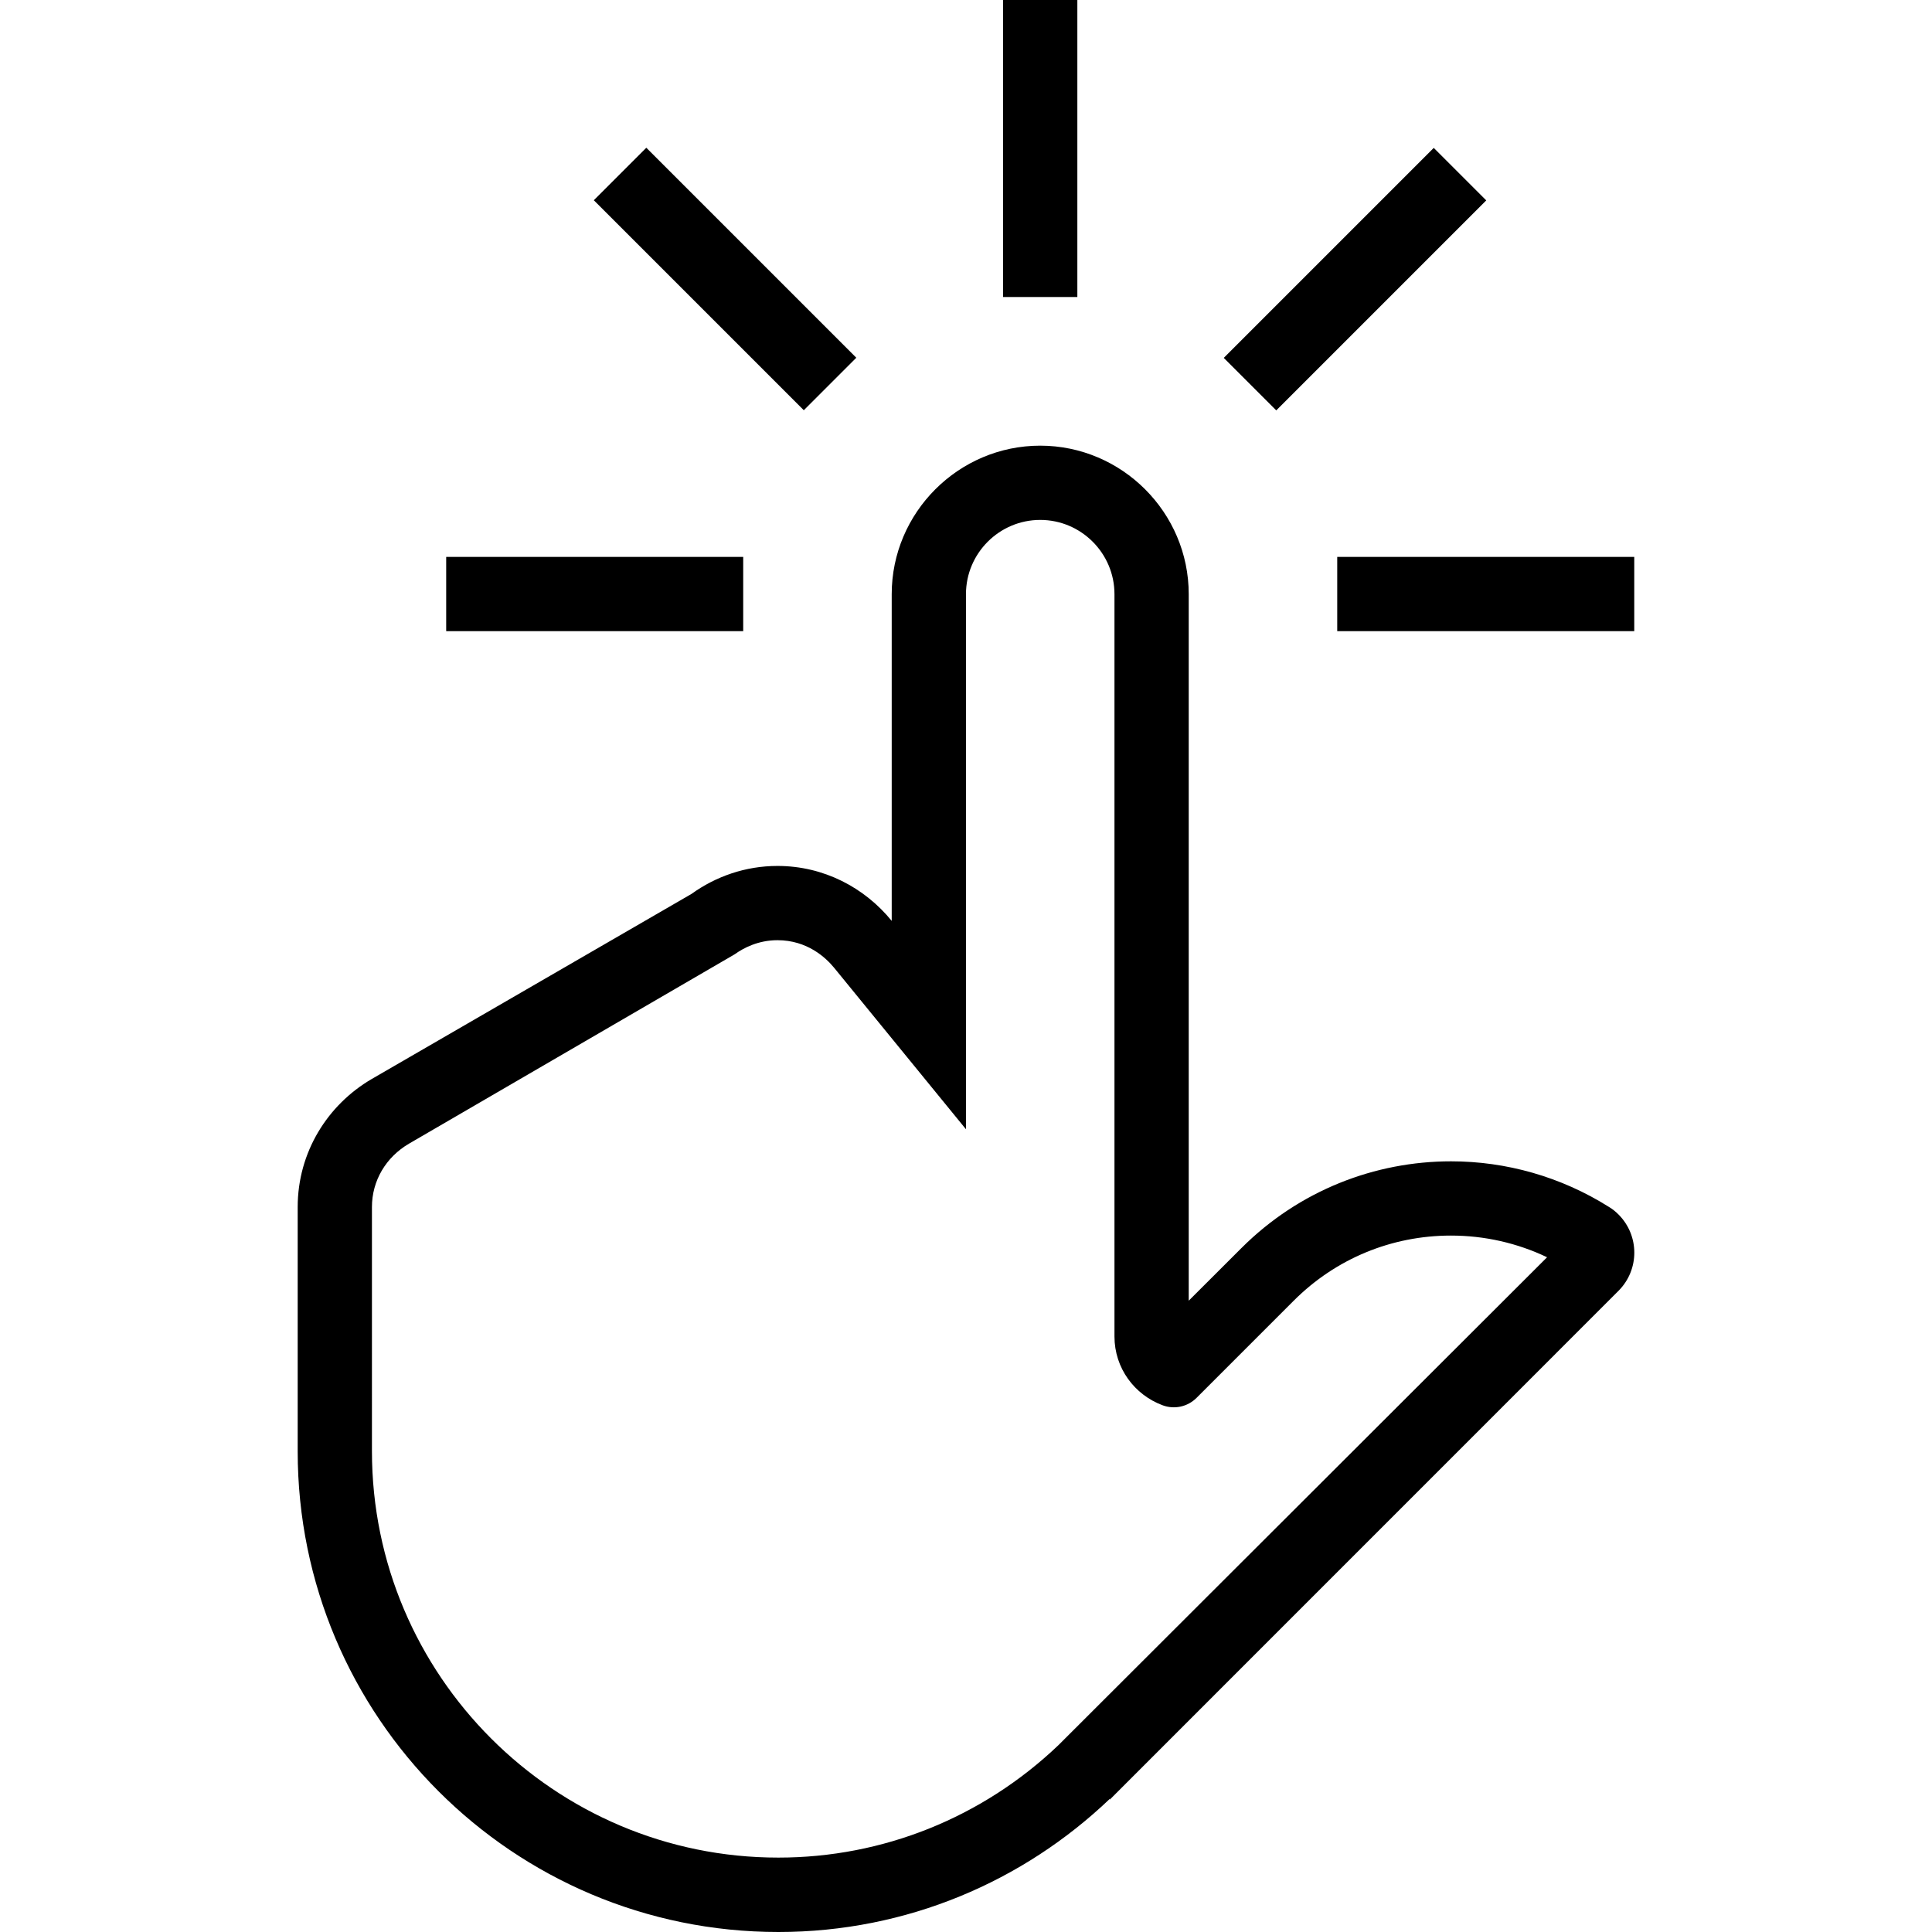
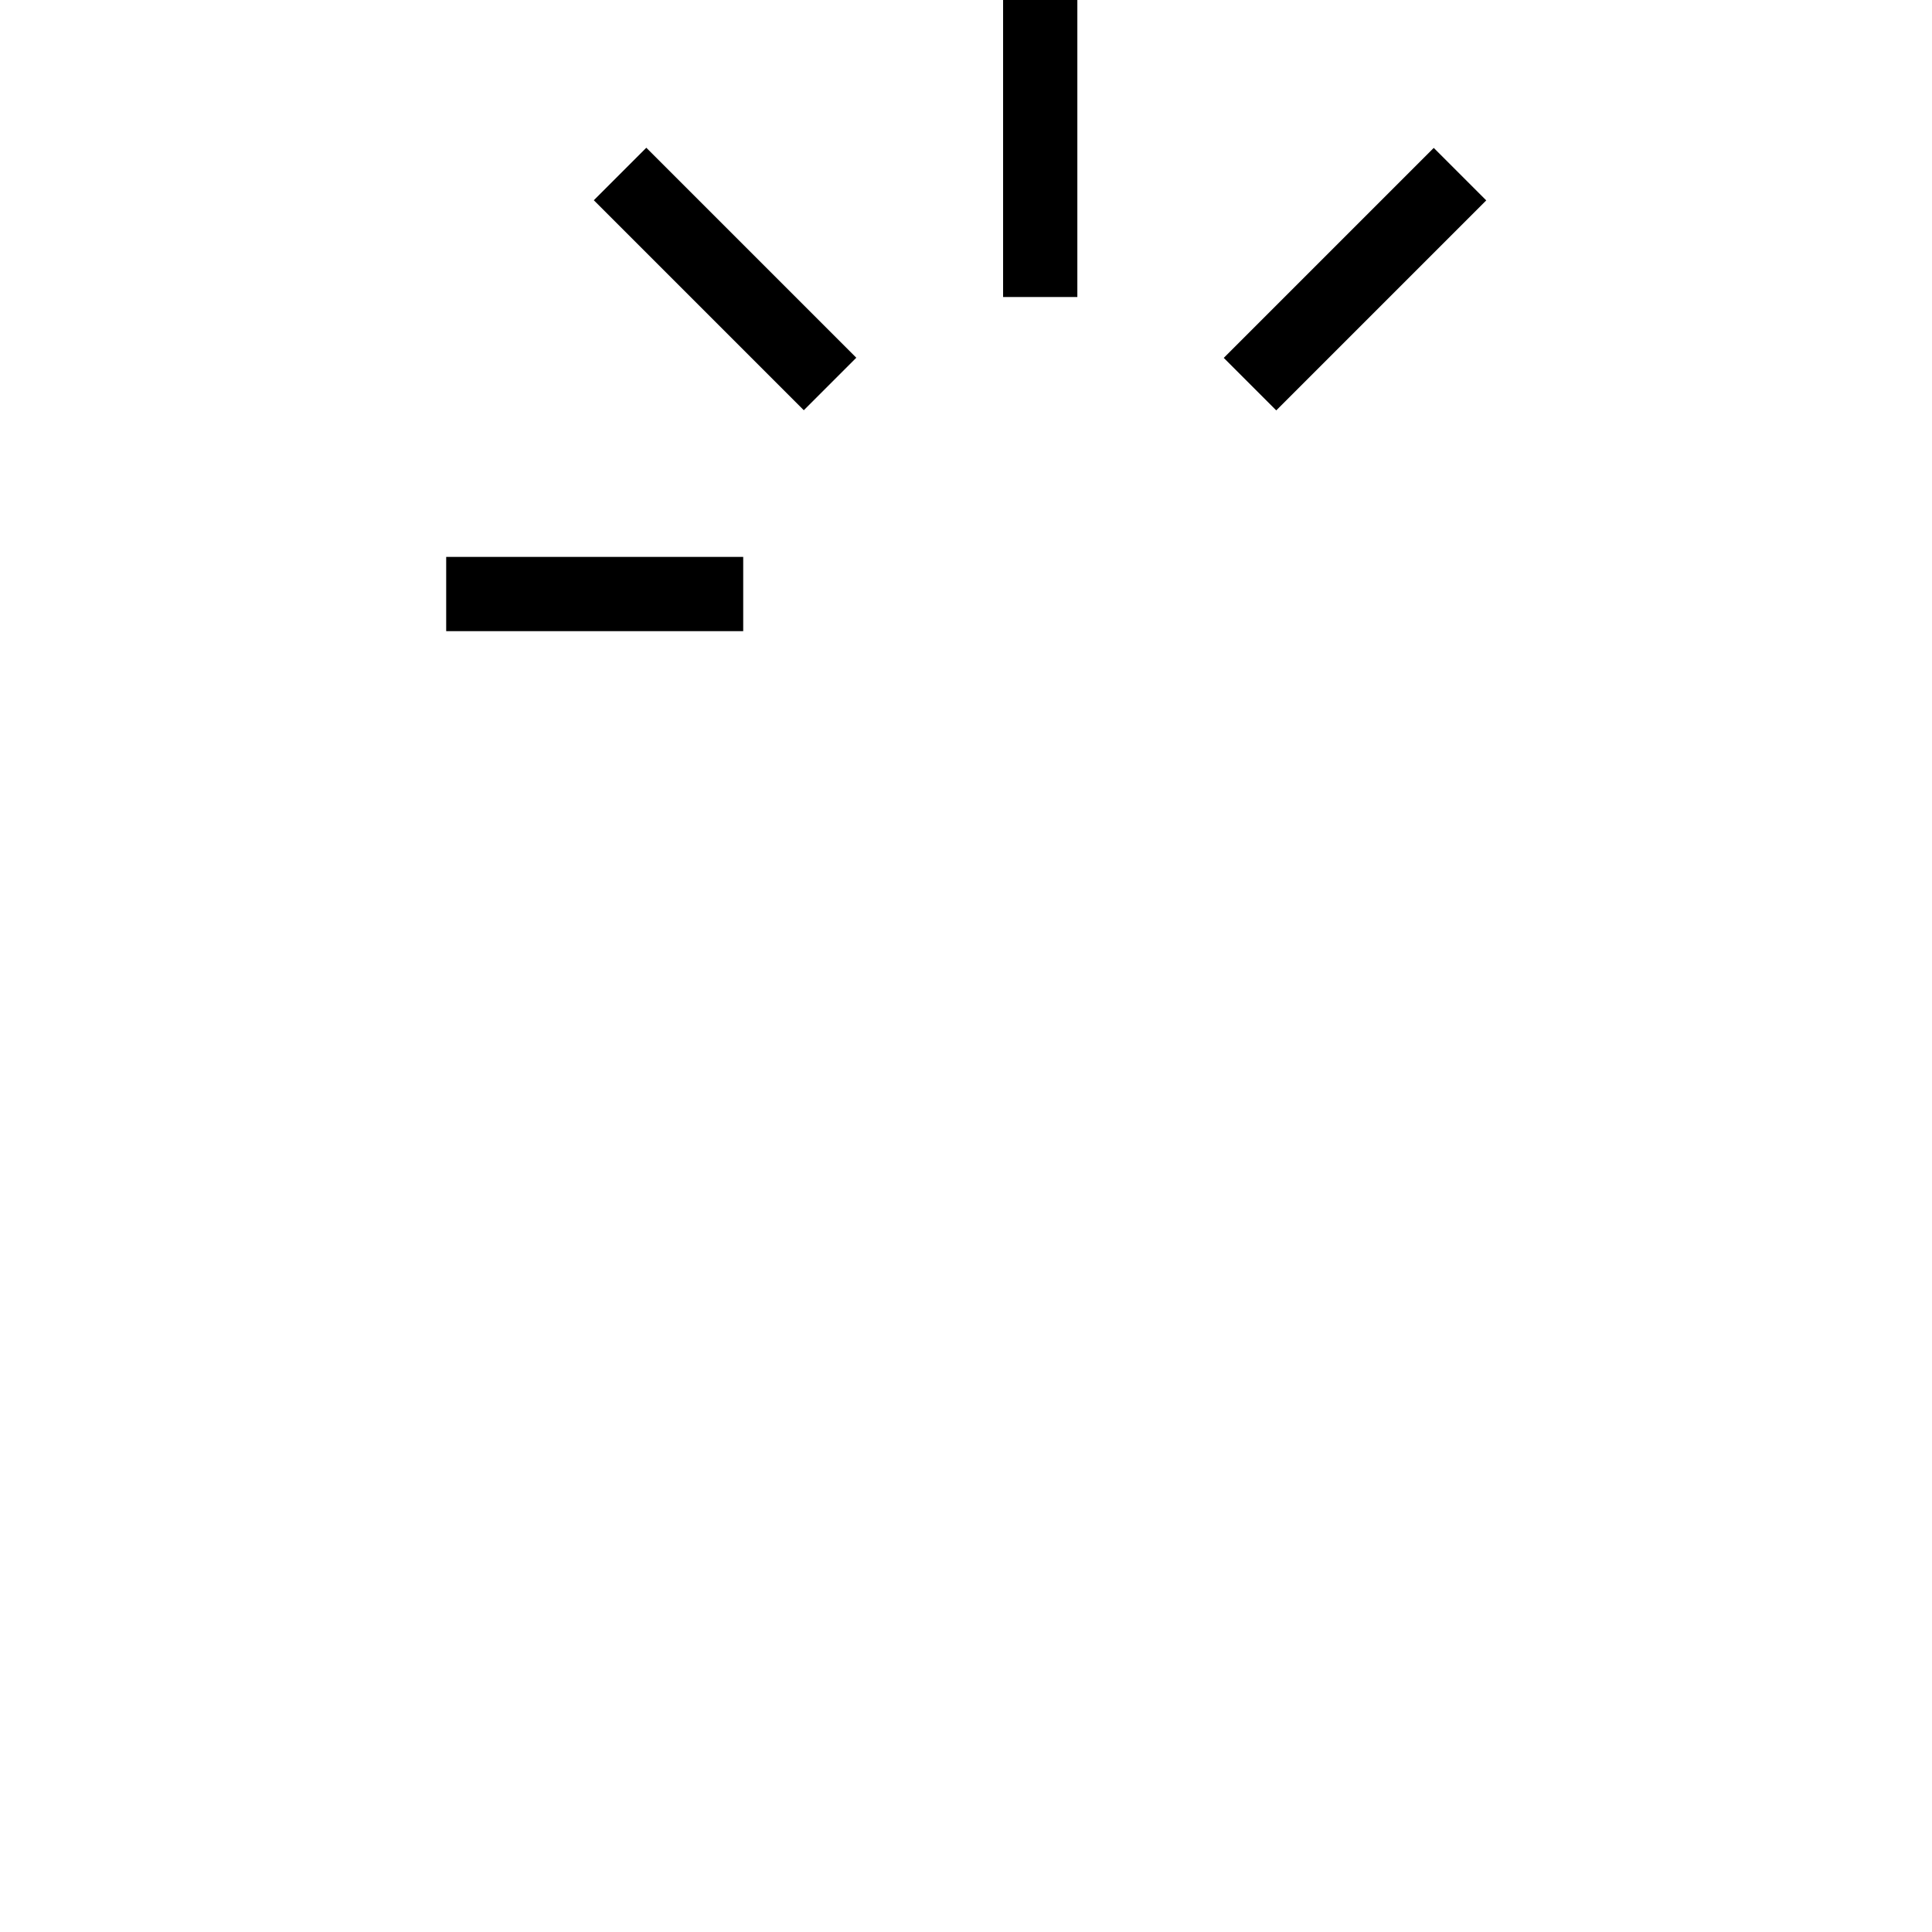
<svg xmlns="http://www.w3.org/2000/svg" id="Capa_1" x="0px" y="0px" viewBox="0 0 416.304 416.304" style="enable-background:new 0 0 416.304 416.304;" xml:space="preserve">
  <g>
    <g>
-       <path d="M348.753,261.696c-0.64-0.64-1.328-1.2-2.064-1.632c-10.368-6.528-22.192-9.824-34.016-9.824    c-16.368,0-32.72,6.24-45.2,18.72l-11.328,11.312v-152.24c0-17.6-14.4-32-32-32c-17.6,0-32,14.4-32,32v70.4    c-5.84-7.168-14.64-11.84-24.608-11.84c-6.928,0-13.312,2.272-18.544,6.032l-68.912,39.888    c-9.52,5.568-15.936,15.792-15.936,27.584v52.624c0,57.216,46.368,103.584,103.584,103.584c27.712,0,52.816-10.944,71.392-28.672    l0.016,0.144l1.776-1.776c0.032-0.032,0.064-0.064,0.08-0.08l107.744-107.76C353.297,273.6,353.297,266.256,348.753,261.696z     M228.081,376.032c-16.4,15.632-37.84,24.24-60.352,24.24c-48.288,0.032-87.584-39.28-87.584-87.568V260.08    c0-5.632,2.992-10.736,8.016-13.664l70.144-40.784c1.92-1.376,5.088-3.04,9.216-3.04c6.4,0,10.4,3.728,12.224,5.952l28.4,34.784    V128.032c0-8.816,7.184-16,16-16c8.816,0,16,7.184,16,16v159.952c0,6.832,4.32,12.56,10.352,14.816    c2.544,0.96,5.408,0.336,7.328-1.584l20.944-20.944c9.056-9.056,21.088-14.032,33.888-14.032c7.216,0,14.272,1.6,20.704,4.672    L228.081,376.032z" />
-     </g>
+       </g>
  </g>
  <g>
    <g>
      <rect x="216.145" width="16" height="64" />
    </g>
  </g>
  <g>
    <g>
      <rect x="148.257" y="28.105" transform="matrix(0.707 -0.707 0.707 0.707 3.266 128.095)" width="16" height="63.999" />
    </g>
  </g>
  <g>
    <g>
      <rect x="96.145" y="120" width="64" height="16" />
    </g>
  </g>
  <g>
    <g>
      <rect x="260.011" y="52.126" transform="matrix(0.707 -0.707 0.707 0.707 43.013 224.093)" width="63.999" height="16" />
    </g>
  </g>
  <g>
    <g>
-       <rect x="288.145" y="120" width="64" height="16" />
-     </g>
+       </g>
  </g>
  <g>
</g>
  <g>
</g>
  <g>
</g>
  <g>
</g>
  <g>
</g>
  <g>
</g>
  <g>
</g>
  <g>
</g>
  <g>
</g>
  <g>
</g>
  <g>
</g>
  <g>
</g>
  <g>
</g>
  <g>
</g>
  <g>
</g>
</svg>